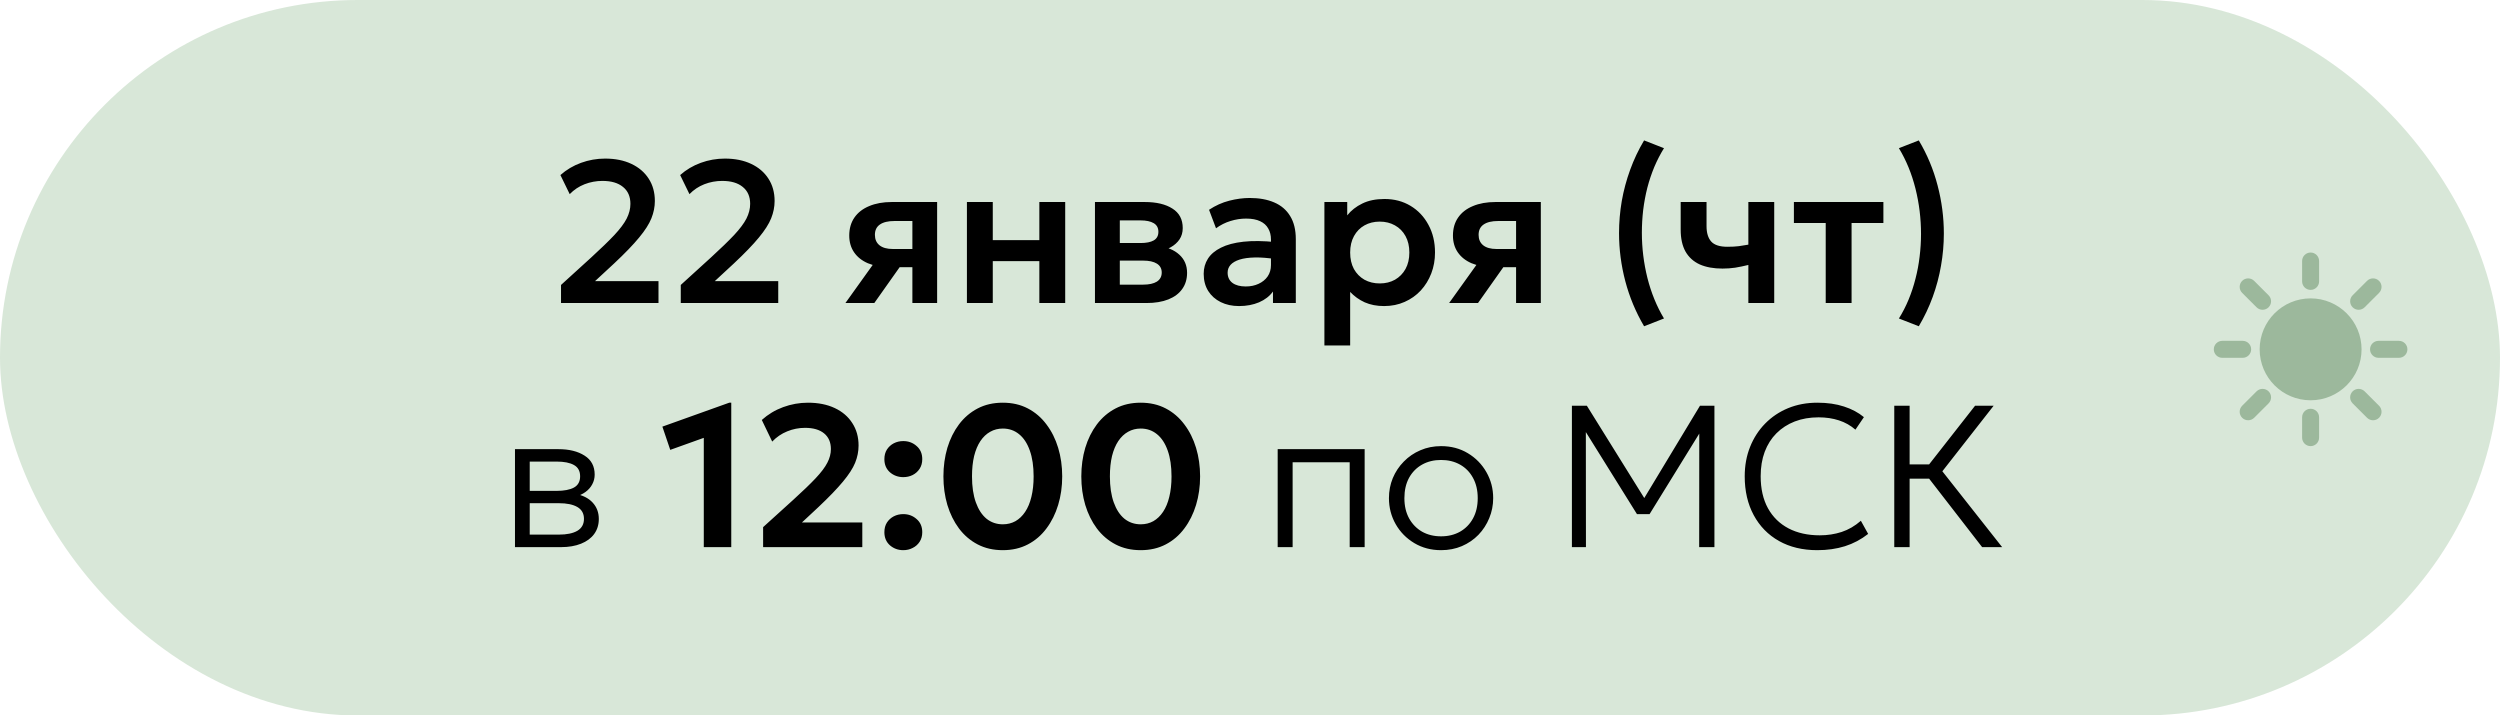
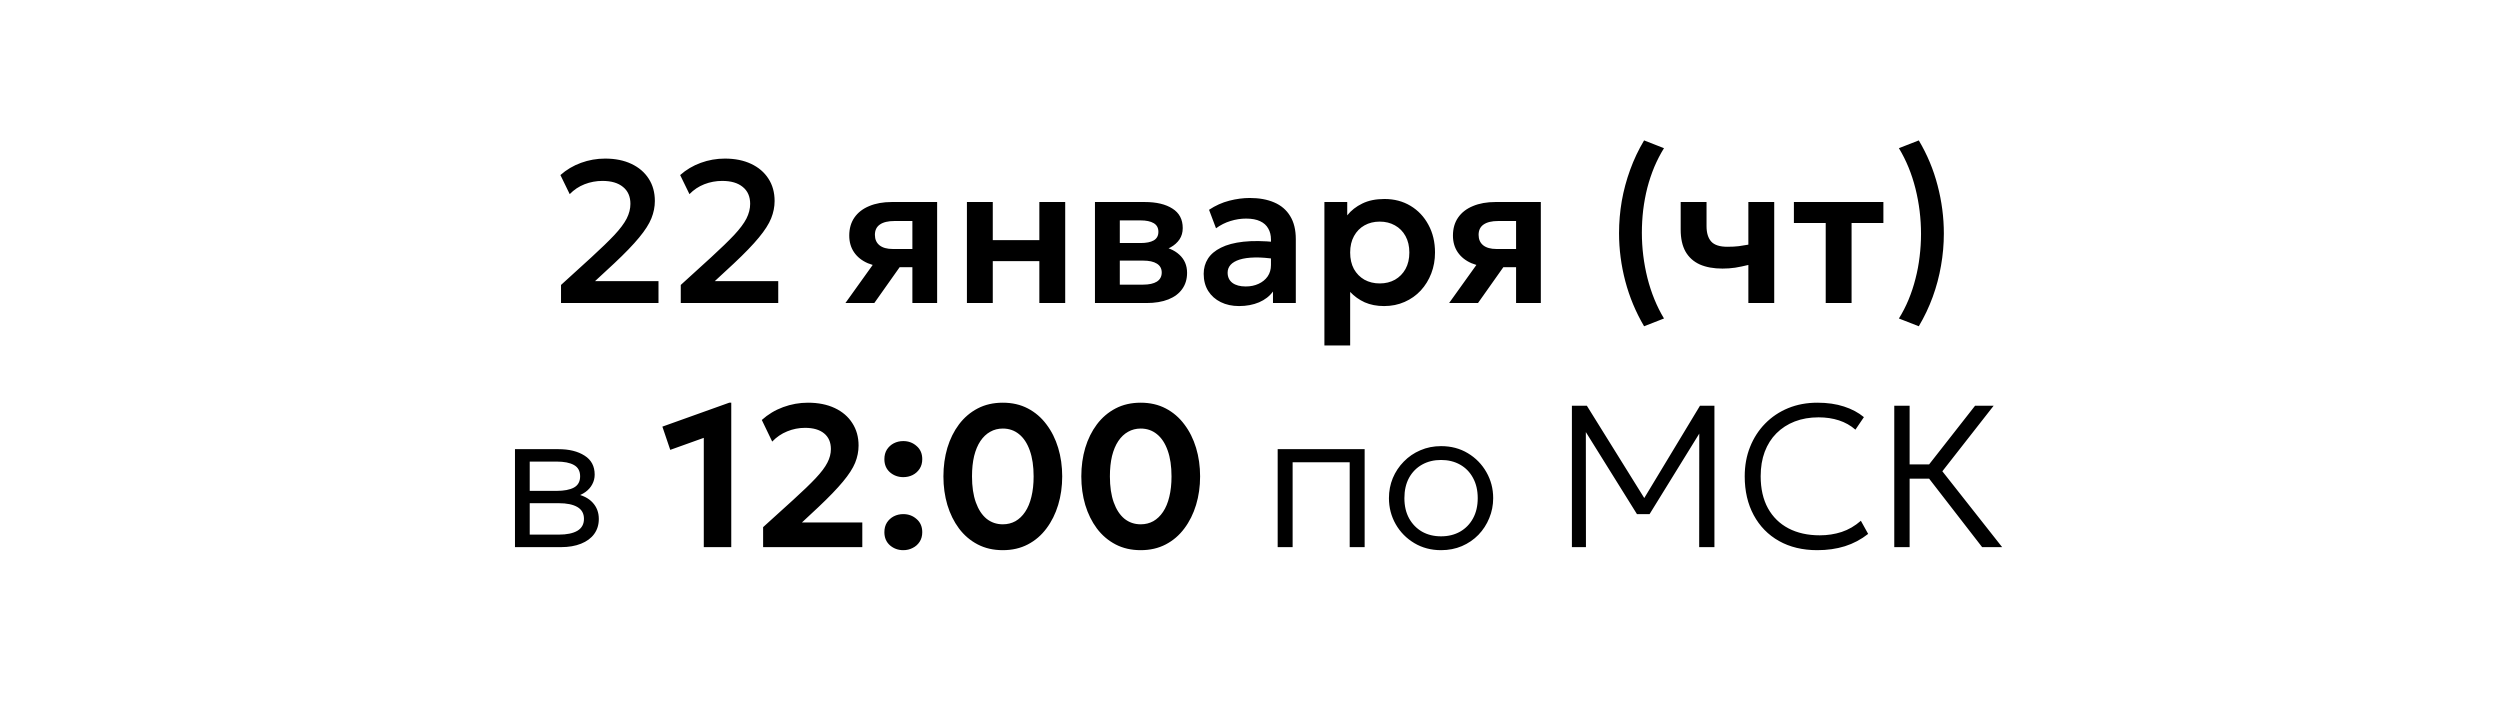
<svg xmlns="http://www.w3.org/2000/svg" width="297" height="85" viewBox="0 0 297 85" fill="none">
-   <rect width="297" height="85" rx="42.5" fill="#D8E7D8" />
  <path d="M66.649 36V33.852L70.261 30.564C71.397 29.524 72.305 28.644 72.985 27.924C73.665 27.196 74.153 26.544 74.449 25.968C74.745 25.384 74.893 24.8 74.893 24.216C74.893 23.352 74.601 22.684 74.017 22.212C73.441 21.732 72.625 21.492 71.569 21.492C70.833 21.492 70.125 21.624 69.445 21.888C68.773 22.152 68.185 22.544 67.681 23.064L66.577 20.796C67.289 20.164 68.105 19.68 69.025 19.344C69.945 19.008 70.901 18.84 71.893 18.84C73.085 18.84 74.121 19.048 75.001 19.464C75.889 19.88 76.577 20.468 77.065 21.228C77.553 21.98 77.797 22.864 77.797 23.88C77.797 24.568 77.661 25.252 77.389 25.932C77.117 26.612 76.629 27.376 75.925 28.224C75.229 29.072 74.241 30.096 72.961 31.296L70.693 33.396H78.229V36H66.649ZM80.875 36V33.852L84.487 30.564C85.623 29.524 86.531 28.644 87.211 27.924C87.891 27.196 88.379 26.544 88.675 25.968C88.971 25.384 89.119 24.8 89.119 24.216C89.119 23.352 88.827 22.684 88.243 22.212C87.667 21.732 86.851 21.492 85.795 21.492C85.059 21.492 84.351 21.624 83.671 21.888C82.999 22.152 82.411 22.544 81.907 23.064L80.803 20.796C81.515 20.164 82.331 19.68 83.251 19.344C84.171 19.008 85.127 18.84 86.119 18.84C87.311 18.84 88.347 19.048 89.227 19.464C90.115 19.88 90.803 20.468 91.291 21.228C91.779 21.98 92.023 22.864 92.023 23.88C92.023 24.568 91.887 25.252 91.615 25.932C91.343 26.612 90.855 27.376 90.151 28.224C89.455 29.072 88.467 30.096 87.187 31.296L84.919 33.396H92.455V36H80.875ZM100.435 36L104.887 29.784L105.619 31.716C104.643 31.716 103.803 31.568 103.099 31.272C102.395 30.968 101.851 30.536 101.467 29.976C101.083 29.416 100.891 28.752 100.891 27.984C100.891 27.152 101.095 26.44 101.503 25.848C101.919 25.248 102.507 24.792 103.267 24.48C104.027 24.16 104.919 24 105.943 24H111.331V36H108.391V26.256H106.267C105.507 26.256 104.927 26.396 104.527 26.676C104.135 26.948 103.939 27.356 103.939 27.9C103.939 28.428 104.119 28.84 104.479 29.136C104.847 29.432 105.375 29.58 106.063 29.58H108.739V31.74H106.879L103.867 36H100.435ZM114.87 36V24H117.942V28.524H123.474V24H126.546V36H123.474V31.02H117.942V36H114.87ZM130.081 36V24H135.997C137.381 24 138.477 24.26 139.285 24.78C140.101 25.292 140.509 26.064 140.509 27.096C140.509 27.608 140.381 28.056 140.125 28.44C139.869 28.816 139.521 29.128 139.081 29.376C138.641 29.616 138.141 29.788 137.581 29.892L137.533 29.208C138.629 29.336 139.485 29.684 140.101 30.252C140.717 30.812 141.025 31.532 141.025 32.412C141.025 33.156 140.833 33.796 140.449 34.332C140.073 34.868 139.525 35.28 138.805 35.568C138.085 35.856 137.217 36 136.201 36H130.081ZM133.033 33.816H135.793C136.505 33.816 137.053 33.696 137.437 33.456C137.821 33.208 138.013 32.848 138.013 32.376C138.013 31.912 137.821 31.56 137.437 31.32C137.061 31.08 136.513 30.96 135.793 30.96H132.685V28.872H135.505C136.177 28.872 136.697 28.768 137.065 28.56C137.433 28.344 137.617 28.004 137.617 27.54C137.617 27.068 137.429 26.724 137.053 26.508C136.685 26.292 136.169 26.184 135.505 26.184H133.033V33.816ZM147.198 36.36C146.382 36.36 145.658 36.204 145.026 35.892C144.394 35.58 143.898 35.14 143.538 34.572C143.178 33.996 142.998 33.316 142.998 32.532C142.998 31.86 143.166 31.26 143.502 30.732C143.838 30.204 144.354 29.768 145.05 29.424C145.746 29.072 146.634 28.836 147.714 28.716C148.802 28.596 150.09 28.612 151.578 28.764L151.626 30.792C150.65 30.64 149.798 30.572 149.07 30.588C148.342 30.604 147.738 30.688 147.258 30.84C146.786 30.992 146.43 31.2 146.19 31.464C145.958 31.728 145.842 32.036 145.842 32.388C145.842 32.916 146.034 33.324 146.418 33.612C146.802 33.892 147.326 34.032 147.99 34.032C148.558 34.032 149.066 33.928 149.514 33.72C149.97 33.512 150.33 33.22 150.594 32.844C150.858 32.46 150.99 32.008 150.99 31.488V28.452C150.99 27.948 150.882 27.512 150.666 27.144C150.458 26.768 150.138 26.48 149.706 26.28C149.274 26.072 148.718 25.968 148.038 25.968C147.414 25.968 146.794 26.064 146.178 26.256C145.57 26.44 144.998 26.728 144.462 27.12L143.634 24.924C144.394 24.42 145.194 24.06 146.034 23.844C146.874 23.628 147.686 23.52 148.47 23.52C149.59 23.52 150.558 23.696 151.374 24.048C152.198 24.4 152.83 24.94 153.27 25.668C153.718 26.388 153.942 27.304 153.942 28.416V36H151.23V34.632C150.83 35.184 150.278 35.612 149.574 35.916C148.87 36.212 148.078 36.36 147.198 36.36ZM157.339 41.04V24H160.051V25.584C160.515 25 161.111 24.532 161.839 24.18C162.567 23.82 163.447 23.64 164.479 23.64C165.639 23.64 166.671 23.912 167.575 24.456C168.479 25 169.187 25.752 169.699 26.712C170.219 27.664 170.479 28.76 170.479 30C170.479 30.888 170.331 31.716 170.035 32.484C169.739 33.252 169.323 33.928 168.786 34.512C168.251 35.088 167.611 35.54 166.867 35.868C166.131 36.196 165.319 36.36 164.431 36.36C163.567 36.36 162.799 36.212 162.127 35.916C161.463 35.612 160.887 35.2 160.399 34.68V41.04H157.339ZM163.915 33.672C164.595 33.672 165.199 33.524 165.727 33.228C166.255 32.924 166.671 32.5 166.975 31.956C167.279 31.404 167.431 30.752 167.431 30C167.431 29.248 167.279 28.596 166.975 28.044C166.671 27.492 166.251 27.068 165.715 26.772C165.187 26.476 164.587 26.328 163.915 26.328C163.235 26.328 162.631 26.476 162.103 26.772C161.575 27.068 161.159 27.492 160.855 28.044C160.551 28.596 160.399 29.248 160.399 30C160.399 30.752 160.547 31.404 160.843 31.956C161.147 32.5 161.563 32.924 162.091 33.228C162.627 33.524 163.235 33.672 163.915 33.672ZM172.154 36L176.606 29.784L177.338 31.716C176.362 31.716 175.522 31.568 174.818 31.272C174.114 30.968 173.57 30.536 173.186 29.976C172.802 29.416 172.61 28.752 172.61 27.984C172.61 27.152 172.814 26.44 173.222 25.848C173.638 25.248 174.226 24.792 174.986 24.48C175.746 24.16 176.638 24 177.662 24H183.05V36H180.11V26.256H177.986C177.226 26.256 176.646 26.396 176.246 26.676C175.854 26.948 175.658 27.356 175.658 27.9C175.658 28.428 175.838 28.84 176.198 29.136C176.566 29.432 177.094 29.58 177.782 29.58H180.458V31.74H178.598L175.586 36H172.154ZM195.318 38.76C194.326 37.072 193.582 35.288 193.086 33.408C192.59 31.52 192.342 29.616 192.342 27.696C192.342 26.416 192.45 25.144 192.666 23.88C192.89 22.616 193.222 21.38 193.662 20.172C194.102 18.956 194.654 17.792 195.318 16.68L197.682 17.604C197.25 18.3 196.866 19.044 196.53 19.836C196.202 20.628 195.926 21.452 195.702 22.308C195.486 23.164 195.322 24.044 195.21 24.948C195.106 25.844 195.054 26.744 195.054 27.648C195.054 29.464 195.274 31.256 195.714 33.024C196.162 34.792 196.818 36.396 197.682 37.836L195.318 38.76ZM207.705 36V31.476C207.153 31.612 206.633 31.72 206.145 31.8C205.657 31.872 205.153 31.908 204.633 31.908C203.577 31.908 202.677 31.744 201.933 31.416C201.197 31.08 200.633 30.572 200.241 29.892C199.857 29.204 199.665 28.336 199.665 27.288V24H202.737V26.868C202.737 27.668 202.921 28.276 203.289 28.692C203.665 29.108 204.305 29.316 205.209 29.316C205.737 29.316 206.193 29.292 206.577 29.244C206.969 29.188 207.345 29.128 207.705 29.064V24H210.777V36H207.705ZM216.895 36V26.496H213.115V24H223.747V26.496H219.967V36H216.895ZM227.953 38.76L225.589 37.836C226.029 37.132 226.413 36.384 226.741 35.592C227.069 34.8 227.341 33.976 227.557 33.12C227.781 32.264 227.945 31.388 228.049 30.492C228.161 29.596 228.217 28.696 228.217 27.792C228.217 25.96 227.997 24.164 227.557 22.404C227.117 20.644 226.461 19.044 225.589 17.604L227.953 16.68C228.953 18.36 229.697 20.144 230.185 22.032C230.681 23.912 230.929 25.816 230.929 27.744C230.929 29.024 230.817 30.296 230.593 31.56C230.377 32.824 230.049 34.06 229.609 35.268C229.169 36.476 228.617 37.64 227.953 38.76ZM61.179 65V53.36H66.339C67.611 53.36 68.647 53.616 69.447 54.128C70.247 54.632 70.647 55.384 70.647 56.384C70.647 56.8 70.551 57.184 70.359 57.536C70.175 57.888 69.907 58.192 69.555 58.448C69.203 58.704 68.779 58.896 68.283 59.024L68.247 58.64C69.199 58.816 69.919 59.172 70.407 59.708C70.895 60.236 71.139 60.884 71.139 61.652C71.139 62.34 70.955 62.936 70.587 63.44C70.227 63.936 69.707 64.32 69.027 64.592C68.355 64.864 67.559 65 66.639 65H61.179ZM62.931 63.512H66.387C67.339 63.512 68.075 63.36 68.595 63.056C69.115 62.744 69.375 62.272 69.375 61.64C69.375 61.008 69.115 60.54 68.595 60.236C68.075 59.932 67.339 59.78 66.387 59.78H62.607V58.316H66.123C67.011 58.316 67.699 58.184 68.187 57.92C68.675 57.648 68.919 57.204 68.919 56.588C68.919 55.964 68.675 55.516 68.187 55.244C67.707 54.972 67.019 54.836 66.123 54.836H62.931V63.512ZM83.61 65V52.016L79.626 53.444L78.69 50.684L86.634 47.84H86.874V65H83.61ZM90.658 65V62.624L94.246 59.372C95.366 58.356 96.25 57.504 96.898 56.816C97.554 56.12 98.018 55.504 98.29 54.968C98.57 54.432 98.71 53.892 98.71 53.348C98.71 52.548 98.442 51.928 97.906 51.488C97.37 51.048 96.614 50.828 95.638 50.828C94.902 50.828 94.194 50.968 93.514 51.248C92.842 51.52 92.25 51.924 91.738 52.46L90.502 49.892C91.238 49.228 92.082 48.72 93.034 48.368C93.994 48.016 94.978 47.84 95.986 47.84C97.202 47.84 98.262 48.052 99.166 48.476C100.07 48.9 100.766 49.496 101.254 50.264C101.75 51.024 101.998 51.912 101.998 52.928C101.998 53.624 101.862 54.308 101.59 54.98C101.318 55.644 100.834 56.392 100.138 57.224C99.45 58.056 98.478 59.064 97.222 60.248L95.266 62.072H102.442V65H90.658ZM107.308 56.684C106.7 56.684 106.172 56.492 105.724 56.108C105.284 55.716 105.064 55.196 105.064 54.548C105.064 54.108 105.164 53.728 105.364 53.408C105.572 53.088 105.844 52.84 106.18 52.664C106.524 52.488 106.9 52.4 107.308 52.4C107.924 52.4 108.452 52.596 108.892 52.988C109.34 53.372 109.564 53.892 109.564 54.548C109.564 54.988 109.46 55.368 109.252 55.688C109.044 56.008 108.768 56.256 108.424 56.432C108.088 56.6 107.716 56.684 107.308 56.684ZM107.308 65.36C106.7 65.36 106.172 65.168 105.724 64.784C105.284 64.392 105.064 63.872 105.064 63.224C105.064 62.784 105.164 62.404 105.364 62.084C105.572 61.764 105.844 61.516 106.18 61.34C106.524 61.164 106.9 61.076 107.308 61.076C107.924 61.076 108.452 61.272 108.892 61.664C109.34 62.048 109.564 62.568 109.564 63.224C109.564 63.664 109.46 64.044 109.252 64.364C109.044 64.684 108.768 64.928 108.424 65.096C108.088 65.272 107.716 65.36 107.308 65.36ZM119.134 65.36C118.014 65.36 117.018 65.132 116.146 64.676C115.274 64.22 114.534 63.588 113.926 62.78C113.326 61.972 112.866 61.04 112.546 59.984C112.234 58.928 112.078 57.8 112.078 56.6C112.078 55.392 112.234 54.26 112.546 53.204C112.866 52.148 113.326 51.22 113.926 50.42C114.534 49.612 115.274 48.98 116.146 48.524C117.018 48.068 118.014 47.84 119.134 47.84C120.246 47.84 121.238 48.068 122.11 48.524C122.982 48.98 123.718 49.612 124.318 50.42C124.926 51.22 125.39 52.148 125.71 53.204C126.03 54.26 126.19 55.392 126.19 56.6C126.19 57.8 126.03 58.928 125.71 59.984C125.39 61.04 124.926 61.972 124.318 62.78C123.718 63.588 122.982 64.22 122.11 64.676C121.238 65.132 120.246 65.36 119.134 65.36ZM119.134 62.288C119.686 62.288 120.186 62.164 120.634 61.916C121.082 61.66 121.466 61.292 121.786 60.812C122.114 60.324 122.362 59.728 122.53 59.024C122.706 58.312 122.794 57.504 122.794 56.6C122.794 55.392 122.642 54.364 122.338 53.516C122.034 52.66 121.606 52.012 121.054 51.572C120.51 51.132 119.87 50.912 119.134 50.912C118.582 50.912 118.082 51.04 117.634 51.296C117.186 51.544 116.798 51.912 116.47 52.4C116.15 52.88 115.902 53.472 115.726 54.176C115.558 54.88 115.474 55.688 115.474 56.6C115.474 57.808 115.626 58.836 115.93 59.684C116.234 60.532 116.658 61.18 117.202 61.628C117.754 62.068 118.398 62.288 119.134 62.288ZM135.516 65.36C134.396 65.36 133.4 65.132 132.528 64.676C131.656 64.22 130.916 63.588 130.308 62.78C129.708 61.972 129.248 61.04 128.928 59.984C128.616 58.928 128.46 57.8 128.46 56.6C128.46 55.392 128.616 54.26 128.928 53.204C129.248 52.148 129.708 51.22 130.308 50.42C130.916 49.612 131.656 48.98 132.528 48.524C133.4 48.068 134.396 47.84 135.516 47.84C136.628 47.84 137.62 48.068 138.492 48.524C139.364 48.98 140.1 49.612 140.7 50.42C141.308 51.22 141.772 52.148 142.092 53.204C142.412 54.26 142.572 55.392 142.572 56.6C142.572 57.8 142.412 58.928 142.092 59.984C141.772 61.04 141.308 61.972 140.7 62.78C140.1 63.588 139.364 64.22 138.492 64.676C137.62 65.132 136.628 65.36 135.516 65.36ZM135.516 62.288C136.068 62.288 136.568 62.164 137.016 61.916C137.464 61.66 137.848 61.292 138.168 60.812C138.496 60.324 138.744 59.728 138.912 59.024C139.088 58.312 139.176 57.504 139.176 56.6C139.176 55.392 139.024 54.364 138.72 53.516C138.416 52.66 137.988 52.012 137.436 51.572C136.892 51.132 136.252 50.912 135.516 50.912C134.964 50.912 134.464 51.04 134.016 51.296C133.568 51.544 133.18 51.912 132.852 52.4C132.532 52.88 132.284 53.472 132.108 54.176C131.94 54.88 131.856 55.688 131.856 56.6C131.856 57.808 132.008 58.836 132.312 59.684C132.616 60.532 133.04 61.18 133.584 61.628C134.136 62.068 134.78 62.288 135.516 62.288ZM151.788 65V53.36H162.12V65H160.344V54.92H153.564V65H151.788ZM171.198 65.36C170.014 65.36 168.954 65.08 168.018 64.52C167.082 63.96 166.346 63.212 165.81 62.276C165.274 61.332 165.006 60.3 165.006 59.18C165.006 58.34 165.158 57.548 165.462 56.804C165.774 56.06 166.21 55.404 166.77 54.836C167.33 54.26 167.986 53.812 168.738 53.492C169.49 53.164 170.31 53 171.198 53C172.39 53 173.45 53.28 174.378 53.84C175.314 54.4 176.05 55.152 176.586 56.096C177.122 57.032 177.39 58.06 177.39 59.18C177.39 60.012 177.234 60.804 176.922 61.556C176.618 62.3 176.19 62.96 175.638 63.536C175.086 64.104 174.43 64.552 173.67 64.88C172.918 65.2 172.094 65.36 171.198 65.36ZM171.198 63.716C172.046 63.716 172.798 63.532 173.454 63.164C174.11 62.788 174.622 62.264 174.99 61.592C175.366 60.912 175.554 60.108 175.554 59.18C175.554 58.252 175.366 57.448 174.99 56.768C174.622 56.088 174.11 55.564 173.454 55.196C172.798 54.828 172.046 54.644 171.198 54.644C170.35 54.644 169.598 54.828 168.942 55.196C168.286 55.564 167.77 56.088 167.394 56.768C167.026 57.448 166.842 58.252 166.842 59.18C166.842 60.108 167.03 60.912 167.406 61.592C167.782 62.264 168.294 62.788 168.942 63.164C169.598 63.532 170.35 63.716 171.198 63.716ZM186.742 65V48.2H188.518L195.682 59.72L194.998 59.732L201.958 48.2H203.674V65H201.862L201.874 50.768L202.258 50.888L195.97 61.076H194.47L188.122 50.888L188.398 50.768L188.41 65H186.742ZM215.888 65.36C214.152 65.36 212.636 64.996 211.34 64.268C210.052 63.54 209.052 62.516 208.34 61.196C207.628 59.876 207.272 58.34 207.272 56.588C207.272 55.316 207.484 54.152 207.908 53.096C208.332 52.032 208.928 51.108 209.696 50.324C210.472 49.532 211.384 48.92 212.432 48.488C213.488 48.056 214.644 47.84 215.9 47.84C217.092 47.84 218.148 47.992 219.068 48.296C219.988 48.592 220.776 49.012 221.432 49.556L220.424 51.044C219.856 50.548 219.204 50.18 218.468 49.94C217.732 49.7 216.924 49.58 216.044 49.58C215.004 49.58 214.06 49.744 213.212 50.072C212.372 50.4 211.648 50.868 211.04 51.476C210.44 52.076 209.976 52.808 209.648 53.672C209.328 54.528 209.168 55.496 209.168 56.576C209.168 58.064 209.456 59.332 210.032 60.38C210.608 61.42 211.42 62.216 212.468 62.768C213.524 63.32 214.764 63.596 216.188 63.596C217.1 63.596 217.964 63.464 218.78 63.2C219.604 62.928 220.368 62.484 221.072 61.868L221.936 63.428C221.104 64.084 220.184 64.572 219.176 64.892C218.176 65.204 217.08 65.36 215.888 65.36ZM235.479 65L228.519 56.012L234.639 48.2H236.847L230.751 55.988L237.855 65H235.479ZM225.039 65V48.2H226.863V55.172H229.935V56.864H226.863V65H225.039Z" fill="black" />
-   <path d="M274.5 48.562C275.057 48.562 275.509 49.013 275.509 49.57V51.991C275.509 52.548 275.057 53 274.5 53C273.943 53 273.491 52.548 273.491 51.991V49.57C273.491 49.013 273.943 48.562 274.5 48.562ZM268.08 46.493C268.474 46.099 269.113 46.099 269.507 46.493C269.901 46.887 269.901 47.526 269.507 47.92L267.795 49.632C267.401 50.026 266.762 50.026 266.368 49.632C265.974 49.238 265.974 48.599 266.368 48.205L268.08 46.493ZM279.493 46.493C279.887 46.099 280.526 46.099 280.92 46.493L282.632 48.205C283.026 48.599 283.026 49.238 282.632 49.632C282.238 50.026 281.599 50.026 281.205 49.632L279.493 47.92C279.099 47.526 279.099 46.887 279.493 46.493ZM274.5 35.448C277.843 35.448 280.553 38.158 280.553 41.501C280.553 44.844 277.843 47.554 274.5 47.554C271.157 47.554 268.447 44.844 268.447 41.501C268.447 38.158 271.157 35.448 274.5 35.448ZM266.43 40.491C266.987 40.491 267.438 40.943 267.438 41.5C267.438 42.057 266.987 42.509 266.43 42.509H264.009C263.452 42.509 263 42.057 263 41.5C263 40.943 263.452 40.491 264.009 40.491H266.43ZM284.991 40.491C285.548 40.491 286 40.943 286 41.5C286 42.057 285.548 42.509 284.991 42.509H282.57C282.013 42.509 281.562 42.057 281.562 41.5C281.562 40.943 282.013 40.491 282.57 40.491H284.991ZM266.368 33.368C266.762 32.974 267.401 32.974 267.795 33.368L269.507 35.08C269.901 35.474 269.901 36.113 269.507 36.507C269.113 36.901 268.474 36.901 268.08 36.507L266.368 34.795C265.974 34.401 265.974 33.762 266.368 33.368ZM281.205 33.368C281.599 32.974 282.238 32.974 282.632 33.368C283.026 33.762 283.026 34.401 282.632 34.795L280.92 36.507C280.526 36.901 279.887 36.901 279.493 36.507C279.099 36.113 279.099 35.474 279.493 35.08L281.205 33.368ZM274.5 30C275.057 30 275.509 30.452 275.509 31.009V33.43C275.509 33.987 275.057 34.438 274.5 34.438C273.943 34.438 273.491 33.987 273.491 33.43V31.009C273.491 30.452 273.943 30 274.5 30Z" fill="#9CB89C" />
</svg>